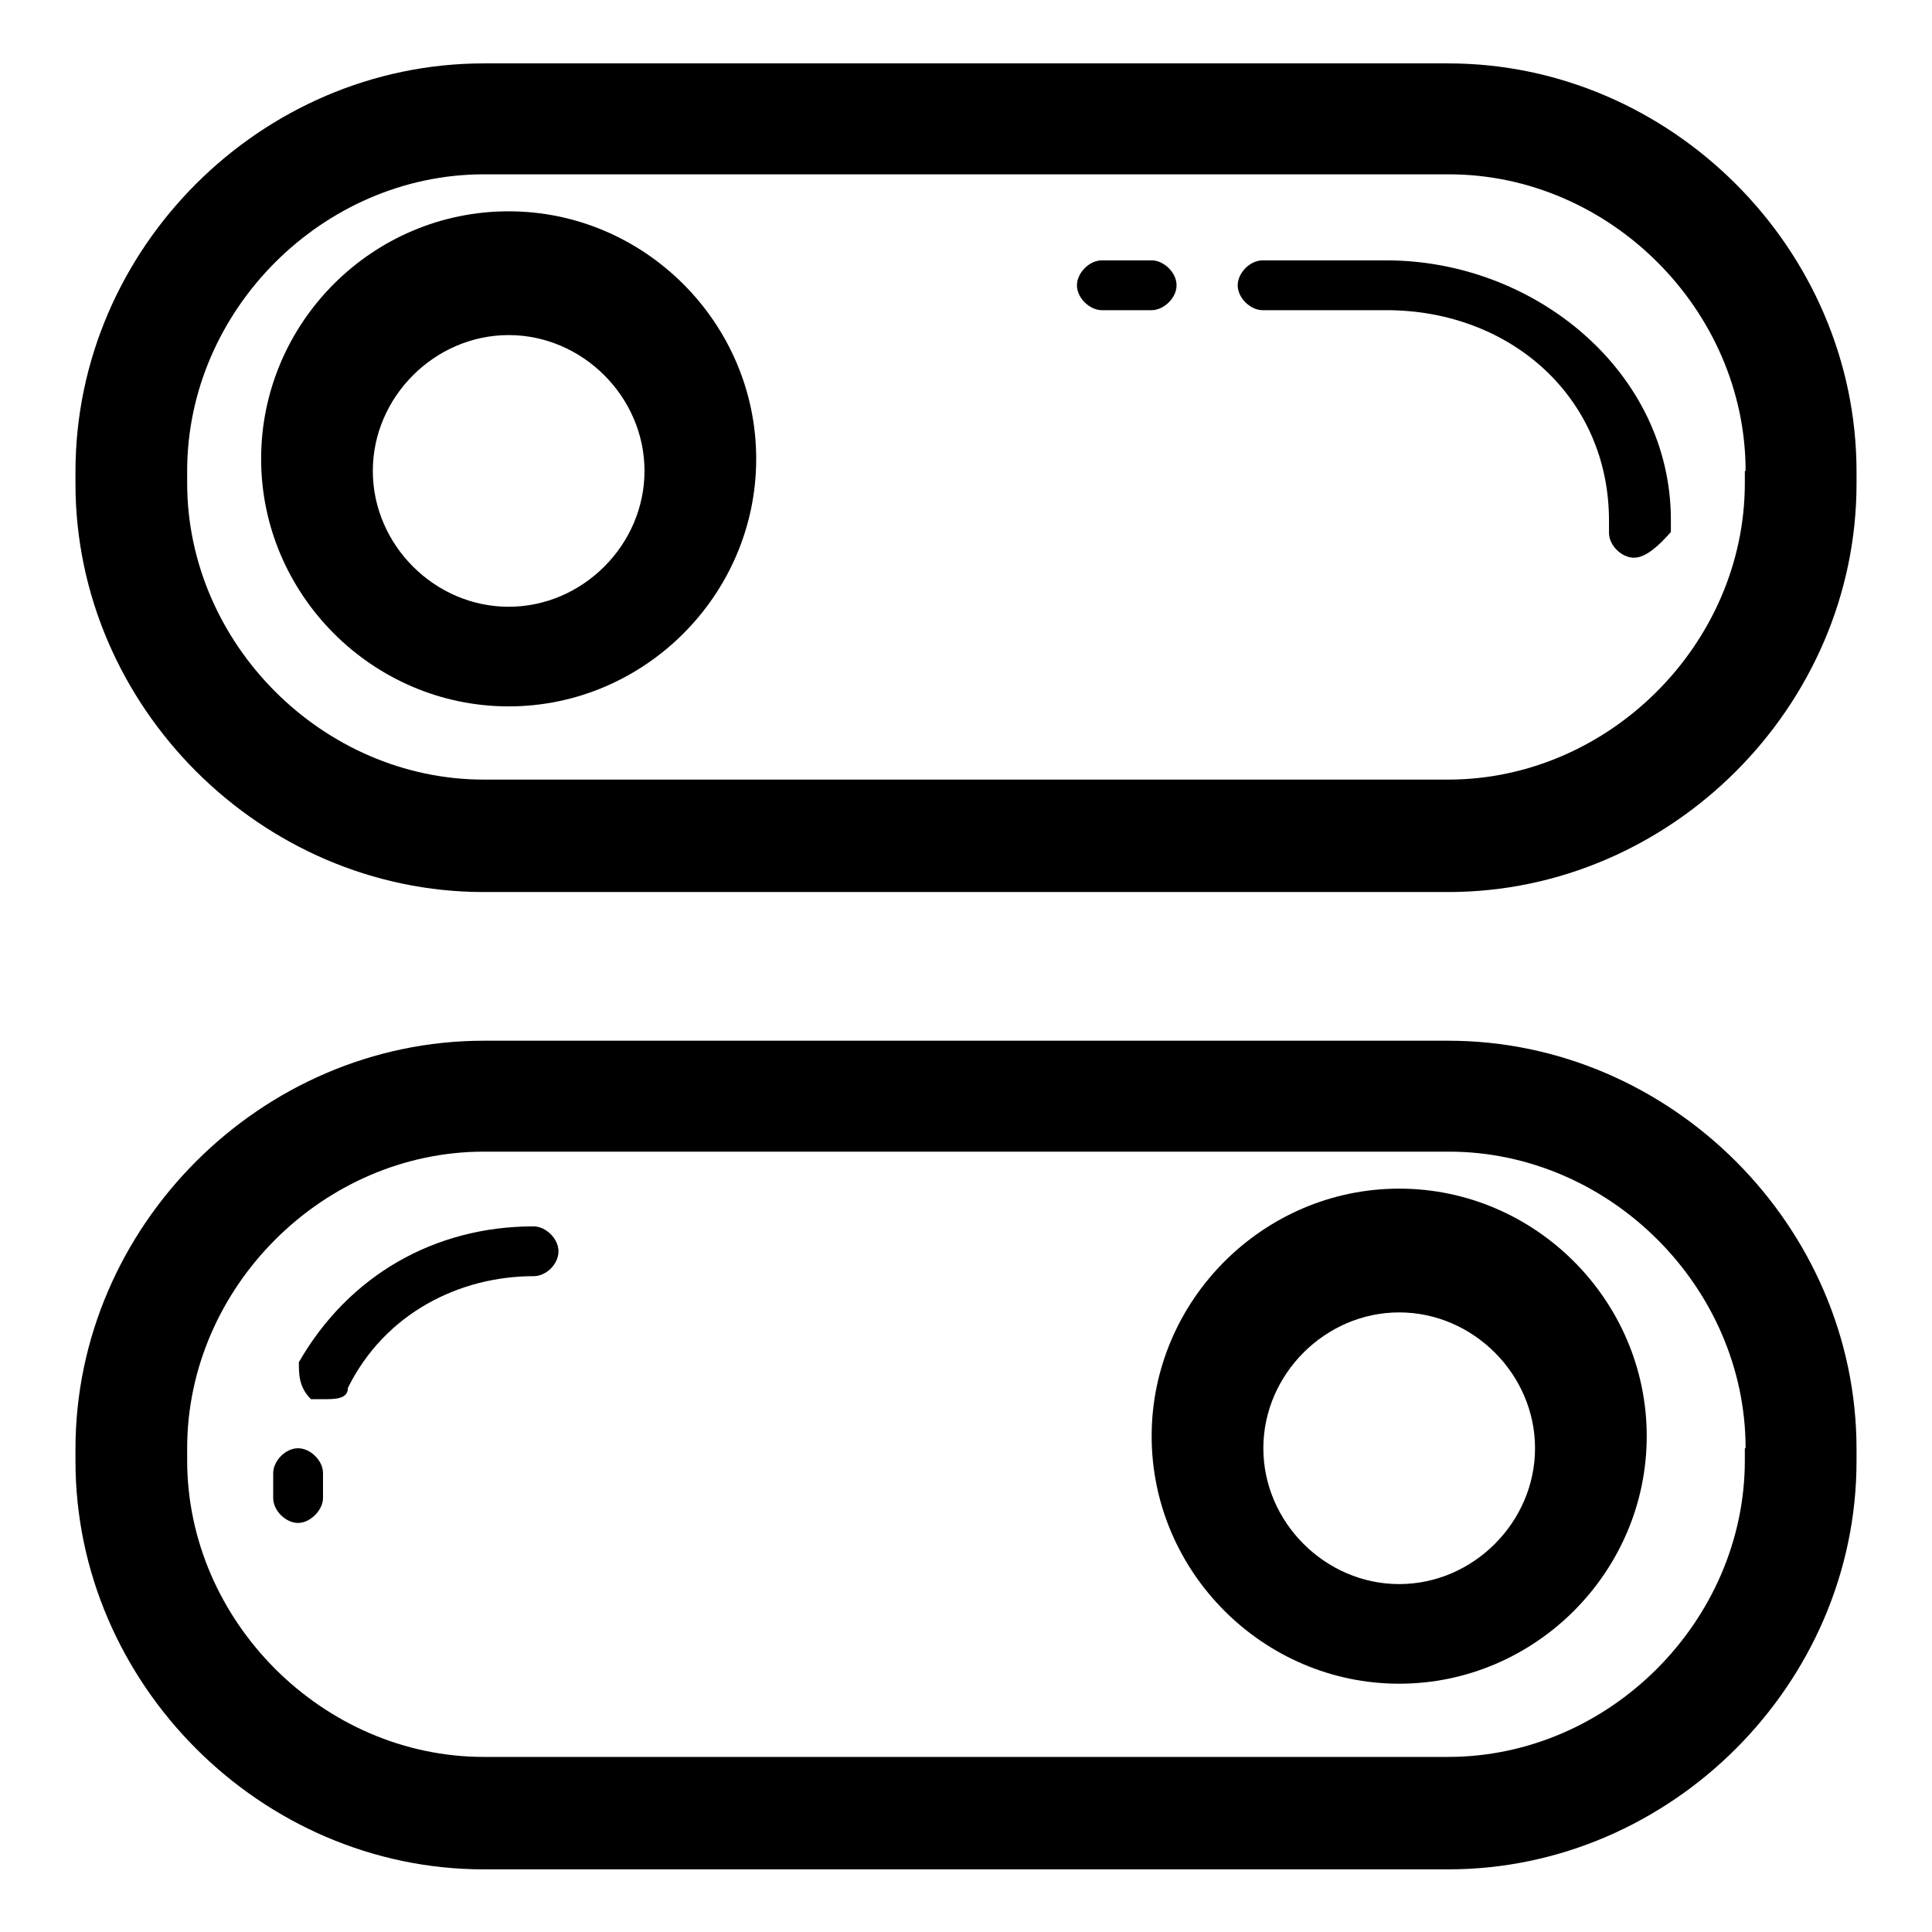
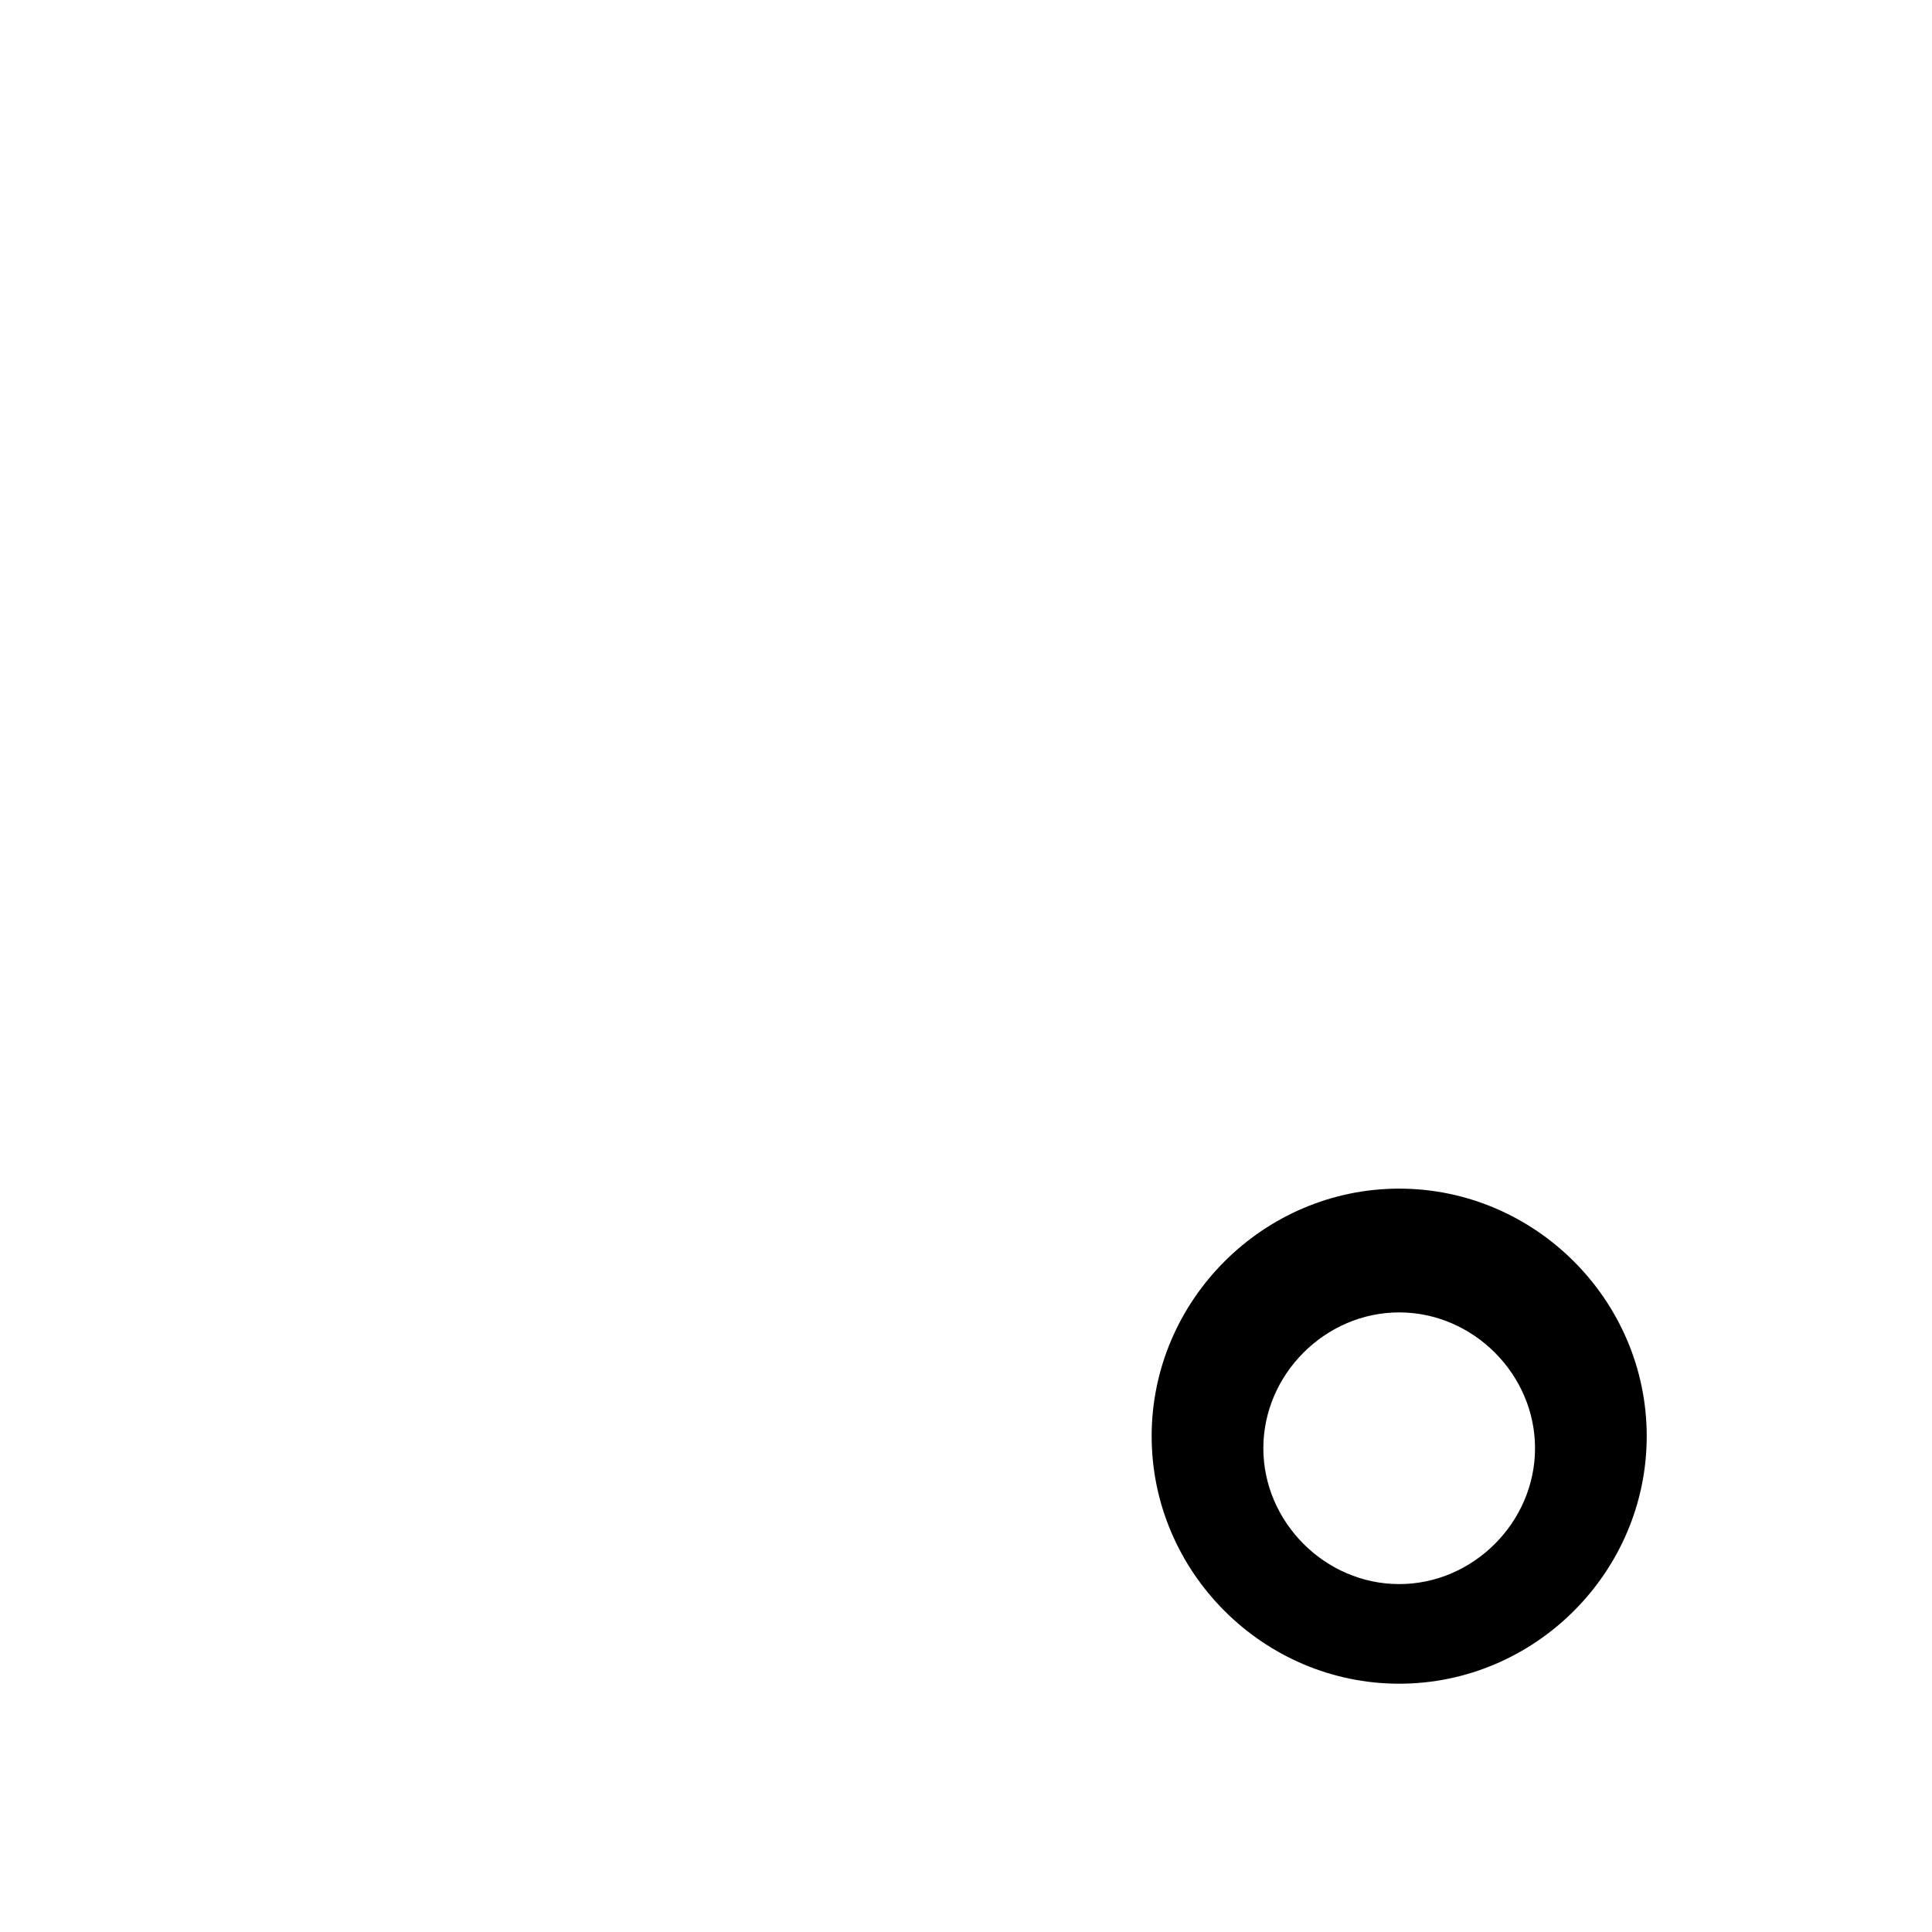
<svg xmlns="http://www.w3.org/2000/svg" version="1.1" x="0px" y="0px" viewBox="0 0 256 256" enable-background="new 0 0 256 256" xml:space="preserve">
  <g>
-     <path fill="#000000" d="M246,64.1c0,29.5-24.6,54.1-54.1,54.1H64.1C34.6,118.2,10,93.6,10,64.1v-1.6C10,32.9,34.6,8.4,64.1,8.4 h127.8c29.5,0,54.1,24.6,54.1,54.1V64.1L246,64.1z M231.3,62.4c0-21.3-18-39.3-39.3-39.3H64.1c-21.3,0-39.3,18-39.3,39.3v1.6 c0,21.3,18,39.3,39.3,39.3h127.8c21.3,0,39.3-18,39.3-39.3V62.4L231.3,62.4z" />
-     <path fill="#000000" d="M216.5,73.9c-1.6,0-3.3-1.6-3.3-3.3V69c0-16.4-13.1-27.9-29.5-27.9h-16.4c-1.6,0-3.3-1.6-3.3-3.3 c0-1.6,1.6-3.3,3.3-3.3h16.4c19.7,0,37.7,14.8,37.7,34.4v1.6C219.8,72.3,218.1,73.9,216.5,73.9L216.5,73.9z M152.6,41.1H146 c-1.6,0-3.3-1.6-3.3-3.3c0-1.6,1.6-3.3,3.3-3.3h6.6c1.6,0,3.3,1.6,3.3,3.3C155.9,39.5,154.2,41.1,152.6,41.1z M67.4,93.6 c-18,0-32.8-14.8-32.8-32.8S49.3,28,67.4,28c18,0,32.8,14.8,32.8,32.8S85.4,93.6,67.4,93.6z M67.4,44.4c-9.8,0-18,8.2-18,18 c0,9.8,8.2,18,18,18c9.8,0,18-8.2,18-18C85.4,52.6,77.2,44.4,67.4,44.4z M246,193.6c0,29.5-24.6,54.1-54.1,54.1H64.1 c-29.5,0-54.1-24.6-54.1-54.1v-1.6c0-29.5,24.6-54.1,54.1-54.1h127.8c29.5,0,54.1,24.6,54.1,54.1V193.6z M231.3,191.9 c0-21.3-18-39.3-39.3-39.3H64.1c-21.3,0-39.3,18-39.3,39.3v1.6c0,21.3,18,39.3,39.3,39.3h127.8c21.3,0,39.3-18,39.3-39.3V191.9 L231.3,191.9z" />
-     <path fill="#000000" d="M39.5,201.8c-1.6,0-3.3-1.6-3.3-3.3v-3.3c0-1.6,1.6-3.3,3.3-3.3c1.6,0,3.3,1.6,3.3,3.3v3.3 C42.8,200.1,41.1,201.8,39.5,201.8z M42.8,185.4h-1.6c-1.6-1.6-1.6-3.3-1.6-4.9c6.6-11.5,18-18,31.1-18c1.6,0,3.3,1.6,3.3,3.3 s-1.6,3.3-3.3,3.3c-9.8,0-19.7,4.9-24.6,14.8C46.1,185.4,44.4,185.4,42.8,185.4z" />
    <path fill="#000000" d="M185.4,223.1c-18,0-32.8-14.8-32.8-32.8s14.8-32.8,32.8-32.8s32.8,14.8,32.8,32.8S203.4,223.1,185.4,223.1z  M185.4,173.9c-9.8,0-18,8.2-18,18c0,9.8,8.2,18,18,18s18-8.2,18-18C203.4,182.1,195.2,173.9,185.4,173.9z" />
  </g>
</svg>